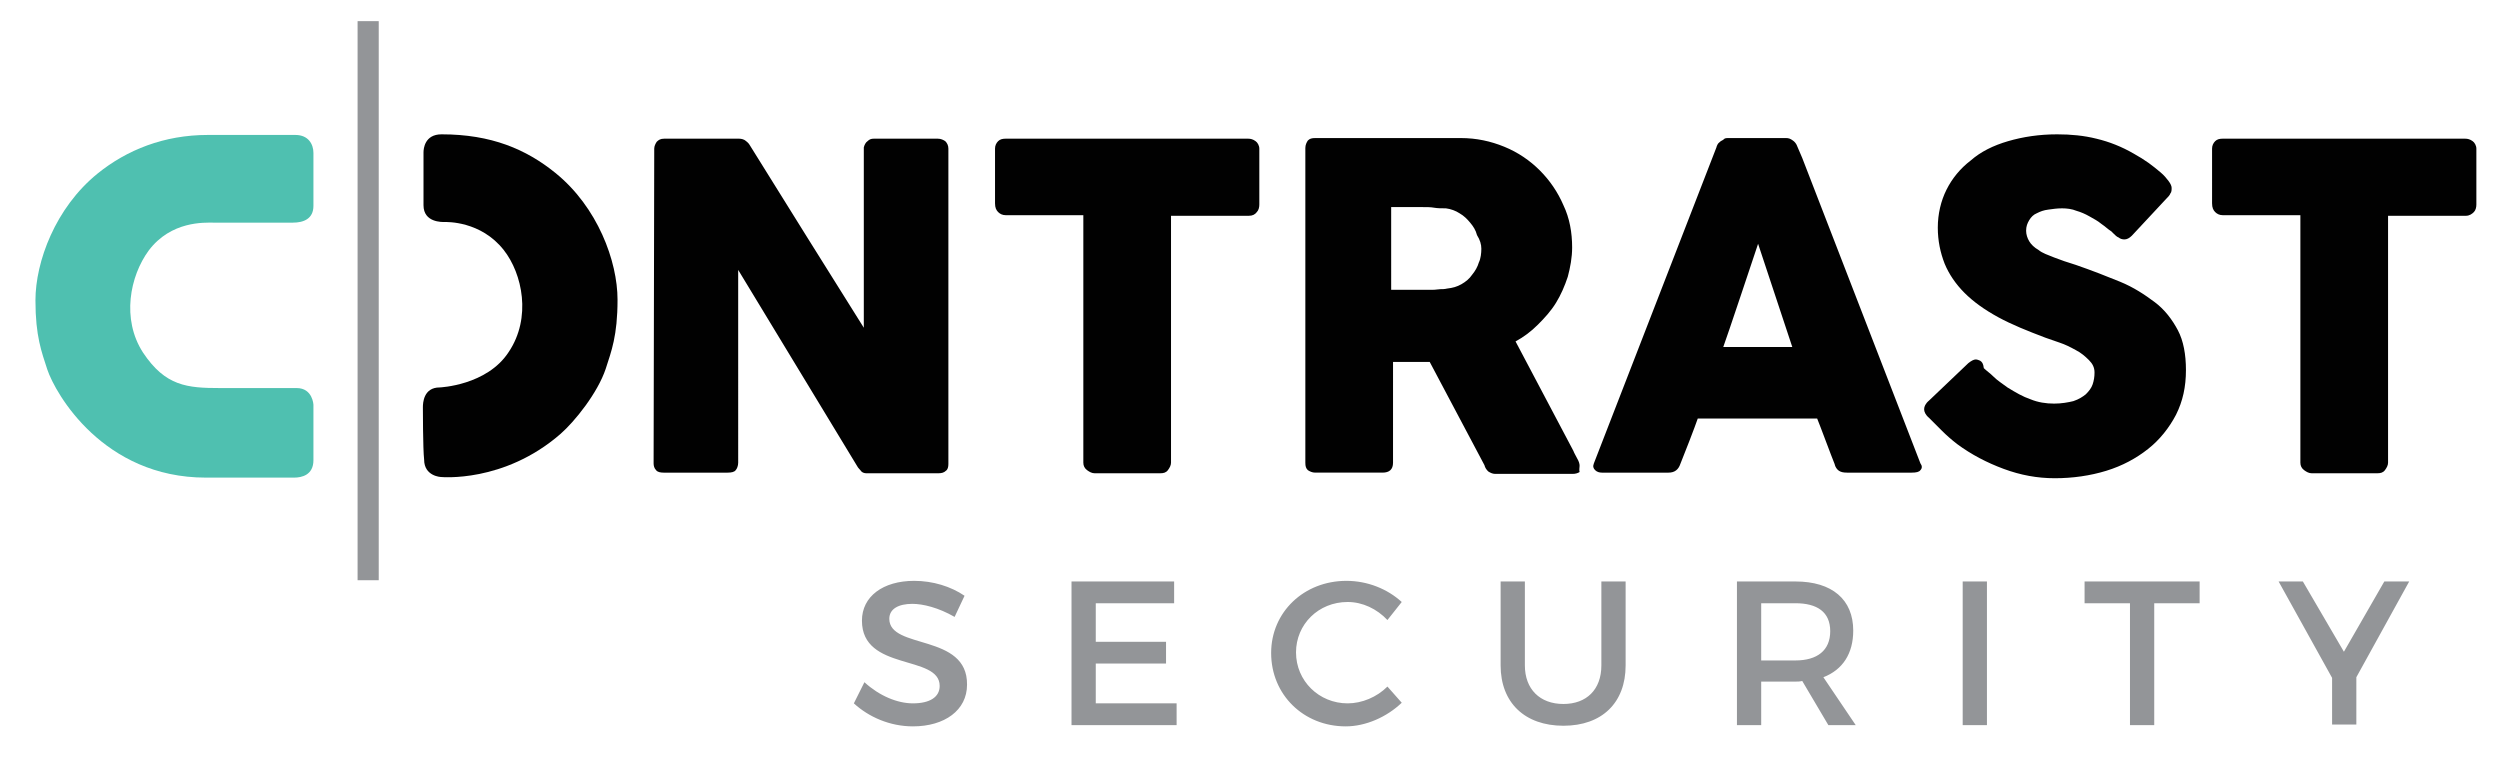
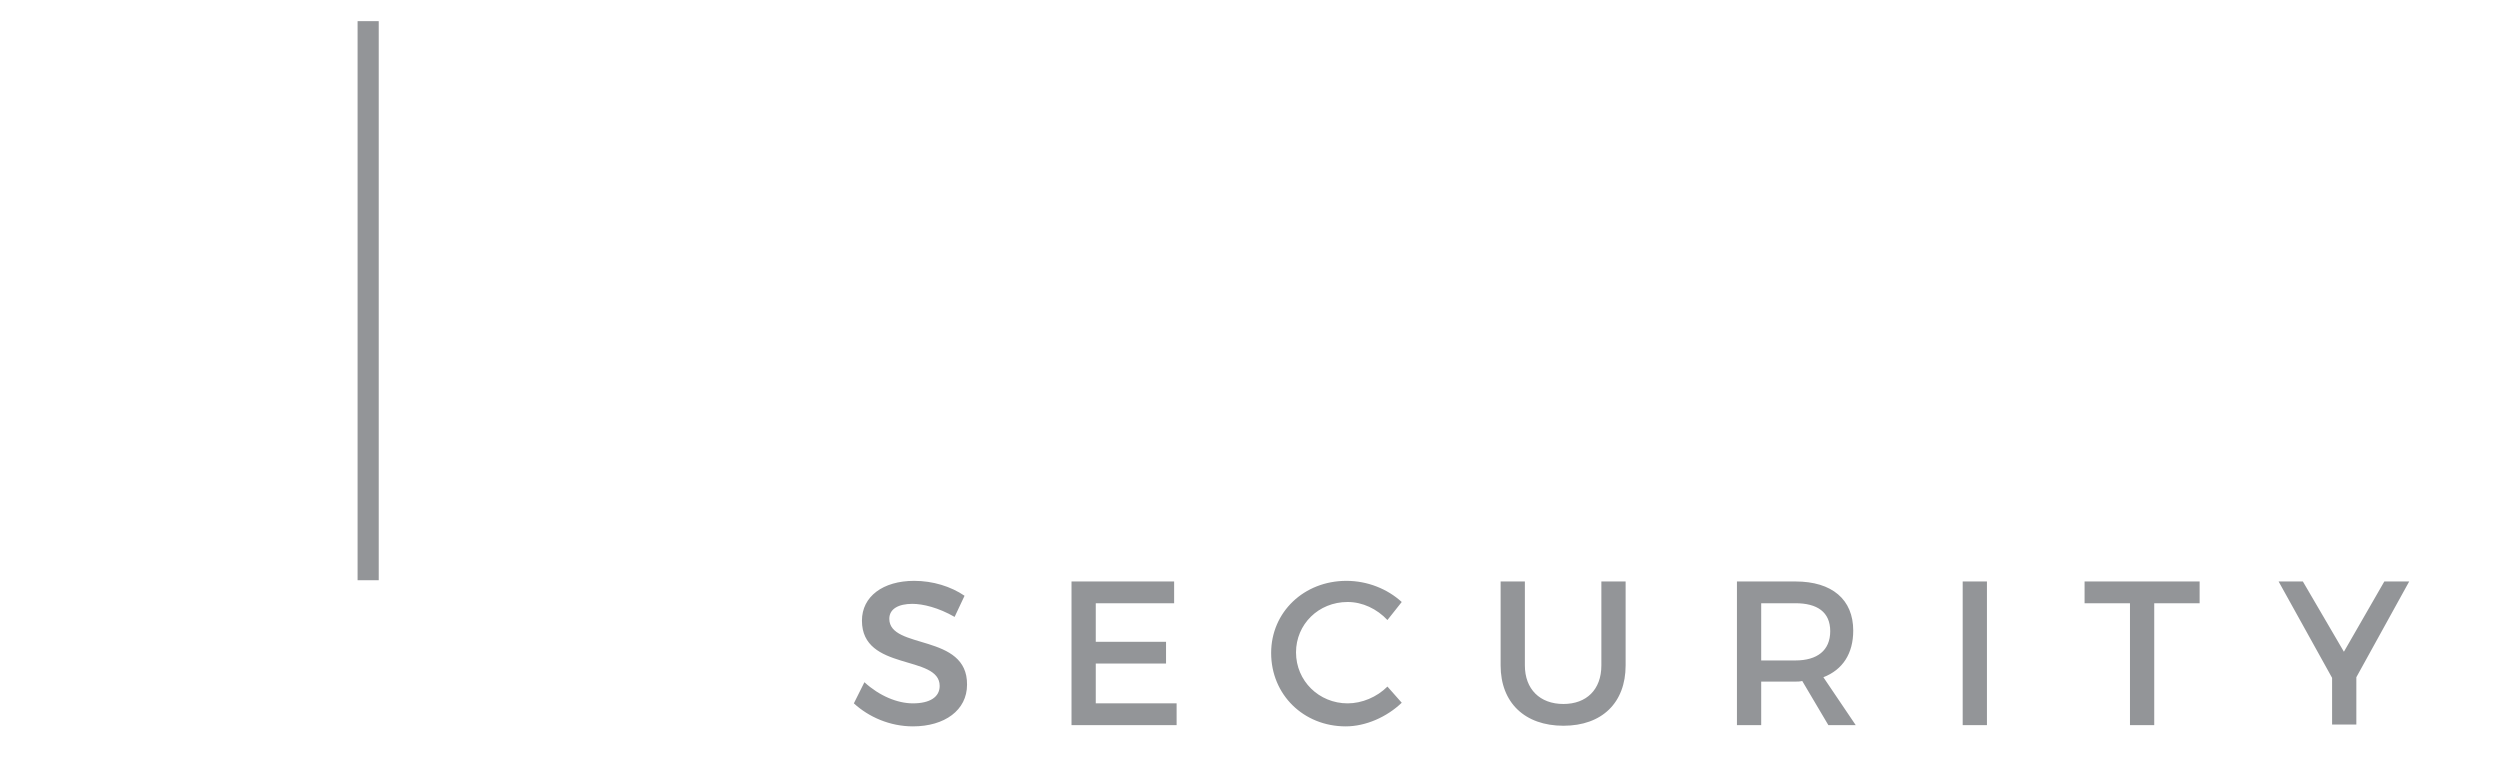
<svg xmlns="http://www.w3.org/2000/svg" version="1.1" id="Layer_1" x="0px" y="0px" viewBox="0 0 402 122.1" style="enable-background:new 0 0 402 122.1;" xml:space="preserve">
  <style type="text/css">
	.st0{fill:#010101;}
	.st1{fill:#939598;}
	.st2{fill:#4FC0B0;}
</style>
  <g>
-     <path class="st0" d="M355.7,23.9c0-0.5,0.2-0.9,0.5-1.2s0.7-0.4,1.2-0.4h39c0.4,0,0.8,0.1,1.2,0.4c0.3,0.2,0.6,0.7,0.6,1.2v9   c0,0.4-0.1,0.9-0.4,1.2s-0.7,0.6-1.3,0.6h-12.5v39.7c0,0.4-0.2,0.8-0.5,1.2c-0.3,0.4-0.7,0.5-1.2,0.5h-10.6c-0.4,0-0.8-0.2-1.2-0.5   c-0.4-0.3-0.6-0.7-0.6-1.2V34.6h-12.5c-0.5,0-0.9-0.2-1.2-0.5c-0.3-0.3-0.5-0.7-0.5-1.4L355.7,23.9L355.7,23.9z M318.4,58   c-0.2-0.1-0.5-0.2-0.7-0.2c-0.3,0-0.7,0.2-1.2,0.6l-6.3,6c-0.6,0.5-0.8,1-0.8,1.4c0,0.4,0.2,0.9,0.8,1.4l0.1,0.1l0.1,0.1l0.1,0.1   l0.1,0.1l0.1,0.1c0.4,0.4,0.9,0.9,1.6,1.6c0.7,0.7,1.5,1.4,2.4,2.1c2.3,1.7,4.8,3,7.5,4c2.7,1,5.4,1.5,8.2,1.5   c2.9,0,5.7-0.4,8.3-1.2c2.6-0.8,4.8-2,6.7-3.5c1.9-1.5,3.4-3.4,4.5-5.5c1.1-2.2,1.6-4.5,1.6-7.2c0-2.5-0.4-4.7-1.3-6.4   c-0.9-1.7-2.1-3.3-3.7-4.5s-3.4-2.4-5.6-3.3c-2.2-0.9-4.5-1.8-7.1-2.7c-1.3-0.4-2.5-0.8-3.5-1.2c-1-0.4-1.9-0.7-2.5-1.2   c-0.7-0.4-1.2-0.9-1.5-1.4c-0.3-0.5-0.5-1.1-0.5-1.7c0-0.7,0.2-1.2,0.5-1.7c0.3-0.5,0.7-0.9,1.2-1.1c0.6-0.3,1.1-0.5,1.9-0.6   c0.7-0.1,1.4-0.2,2.2-0.2c0.7,0,1.6,0.1,2.3,0.4c0.7,0.2,1.4,0.5,2.1,0.9s1.3,0.7,1.9,1.2c0.6,0.4,1.1,0.9,1.6,1.2l0.3,0.3   c0.3,0.3,0.6,0.6,0.9,0.7c0.2,0.2,0.6,0.3,0.9,0.3c0.4,0,0.8-0.2,1.2-0.6l5.5-5.9c0.3-0.3,0.6-0.6,0.7-0.9c0.2-0.2,0.2-0.6,0.2-0.9   c0-0.3-0.2-0.7-0.5-1.1c-0.3-0.4-0.7-0.9-1.3-1.4c-0.6-0.5-1.2-1-1.9-1.5c-0.7-0.5-1.5-1-2.4-1.5c-1.9-1.1-3.9-1.9-6-2.4   c-2-0.5-4.1-0.7-6.3-0.7c-2.9,0-5.5,0.4-7.9,1.1c-2.4,0.7-4.4,1.7-6,3.1c-1.7,1.3-3,2.9-3.9,4.7c-0.9,1.8-1.4,3.9-1.4,6.1   c0,2.1,0.4,4,1.1,5.8c0.7,1.7,1.8,3.3,3.2,4.7s3.2,2.7,5.4,3.9c2.2,1.2,4.7,2.2,7.6,3.3c0.6,0.2,1.4,0.5,2.3,0.8   c0.9,0.3,1.7,0.7,2.6,1.2c0.8,0.4,1.5,1,2.1,1.6s0.9,1.2,0.9,2c0,0.7-0.1,1.3-0.3,1.9c-0.2,0.6-0.6,1.1-1.1,1.6   c-0.5,0.4-1.1,0.8-2,1.1c-0.8,0.2-1.9,0.4-3.1,0.4c-1.3,0-2.6-0.2-3.8-0.7c-1.2-0.4-2.4-1.1-3.7-1.9c-0.8-0.6-1.6-1.1-2.2-1.7   c-0.6-0.6-1.2-1-1.6-1.4C318.9,58.4,318.7,58.2,318.4,58 M282.7,39.2c-0.4,1.2-5.1,15.3-5.6,16.6h11.1L282.7,39.2z M308.8,75.6   c-0.2,0.3-0.7,0.4-1.4,0.4h-10.4c-0.6,0-1-0.1-1.3-0.3c-0.3-0.2-0.6-0.6-0.7-1.1c-0.5-1.2-2.3-6.1-2.8-7.3H273   c-0.4,1.2-2.3,6.1-2.8,7.3c-0.3,0.9-0.9,1.4-1.9,1.4h-10.7c-0.4,0-0.8-0.1-1.1-0.4s-0.4-0.6-0.2-1.1L276,23.7   c0-0.1,0.1-0.3,0.2-0.5s0.3-0.3,0.5-0.5c0.2-0.1,0.4-0.2,0.6-0.4c0.2-0.1,0.4-0.1,0.6-0.1h9.3c0.4,0,0.7,0.1,1.1,0.4   c0.3,0.2,0.5,0.5,0.6,0.7l0.9,2.1l19,49.1C309.1,74.9,309.1,75.3,308.8,75.6 M238.2,40c0,0.7-0.1,1.6-0.4,2.2   c-0.2,0.7-0.6,1.4-1.1,2c-0.4,0.6-1,1.1-1.7,1.5c-0.7,0.4-1.4,0.6-2.3,0.7c-0.4,0.1-0.8,0.1-1.1,0.1c-0.3,0-0.7,0.1-1.2,0.1h-6.7   V33.3h5c0.7,0,1.4,0,1.9,0.1c0.6,0.1,1.2,0.1,1.9,0.1c0.8,0.1,1.6,0.4,2.2,0.8c0.7,0.4,1.2,0.9,1.7,1.5c0.5,0.6,0.9,1.2,1.1,2   C238,38.6,238.2,39.3,238.2,40 M254,74.9c0-0.3-0.1-0.7-0.4-1.2c-0.2-0.4-0.5-0.9-0.6-1.2l-9.3-17.6c1.3-0.7,2.5-1.6,3.6-2.7   s2.1-2.2,2.9-3.5c0.8-1.3,1.4-2.7,1.9-4.2c0.4-1.5,0.7-3.1,0.7-4.7c0-2.4-0.4-4.7-1.4-6.8c-0.9-2.1-2.2-4-3.8-5.6   c-1.6-1.6-3.5-2.9-5.7-3.8c-2.2-0.9-4.5-1.4-7-1.4h-23.4c-0.6,0-0.9,0.1-1.2,0.4c-0.2,0.3-0.4,0.7-0.4,1.2v50.6   c0,0.6,0.1,0.9,0.4,1.2c0.3,0.2,0.7,0.4,1.2,0.4h10.8c1.1,0,1.7-0.5,1.7-1.6V58.2h5.9l8.8,16.6c0.1,0.4,0.3,0.7,0.6,1   c0.3,0.2,0.7,0.4,1.1,0.4h12.5c0.4,0,0.8-0.1,1.1-0.3C253.9,75.5,254,75.2,254,74.9 M160,23.9c0-0.5,0.2-0.9,0.5-1.2   c0.3-0.3,0.7-0.4,1.2-0.4h39c0.4,0,0.8,0.1,1.2,0.4c0.3,0.2,0.6,0.7,0.6,1.2v9c0,0.4-0.1,0.9-0.4,1.2c-0.3,0.4-0.7,0.6-1.3,0.6   h-12.5v39.7c0,0.4-0.2,0.8-0.5,1.2c-0.3,0.4-0.7,0.5-1.2,0.5h-10.6c-0.4,0-0.8-0.2-1.2-0.5c-0.4-0.3-0.6-0.7-0.6-1.2V34.6h-12.5   c-0.5,0-0.9-0.2-1.2-0.5c-0.3-0.3-0.5-0.7-0.5-1.4v-8.9H160z M105.1,74.5c0,0.4,0.1,0.8,0.4,1.1c0.2,0.3,0.7,0.4,1.2,0.4H117   c0.6,0,1.1-0.1,1.3-0.4c0.2-0.2,0.4-0.7,0.4-1.2V43.4c3.2,5.3,15.9,26.2,19.1,31.5c0.2,0.4,0.5,0.6,0.7,0.9   c0.2,0.2,0.5,0.3,0.8,0.3h11.6c0.5,0,0.9-0.1,1.2-0.4c0.3-0.2,0.4-0.6,0.4-1.1V23.9c0-0.5-0.2-0.9-0.5-1.2   c-0.3-0.2-0.7-0.4-1.2-0.4h-10.3c-0.4,0-0.7,0.1-1,0.4c-0.3,0.2-0.5,0.6-0.6,1v29c-3.1-4.9-15.2-24.3-18.3-29.3   c-0.2-0.4-0.6-0.7-0.9-0.9c-0.4-0.2-0.7-0.2-1.1-0.2h-11.8c-0.6,0-0.9,0.2-1.2,0.5c-0.2,0.3-0.4,0.7-0.4,1.1L105.1,74.5L105.1,74.5   z" />
-     <path class="st0" d="M68,65.5c0-0.7,0.1-3.2,2.7-3.2c0,0,7.6-0.3,11.1-5.7C85.5,51.1,84,44,81,40.2c-3.7-4.7-9.2-4.5-9.5-4.5   c-0.4,0-3.4,0.1-3.4-2.7s0-8,0-8.5c0-0.6,0.2-2.9,2.9-2.9c8,0,13.6,2.4,18.3,6.2c6.8,5.5,10,14.2,10,20.4c0,5.8-1,8.3-1.9,11.1   c-1.3,3.9-5,8.5-7.3,10.5c-9.1,7.9-19.2,6.9-19.2,6.9s-2.7-0.1-2.7-2.8C68,72.2,68,65.5,68,65.5z" />
-   </g>
+     </g>
  <polygon class="st1" points="60.9,3.4 60.9,3.4 60.9,93.3 57.5,93.3 57.5,3.4 " />
  <path class="st1" d="M378.9,108.9l8.5-15.4h-4l-6.5,11.3l-6.6-11.3h-3.9L375,109v7.5h3.9L378.9,108.9L378.9,108.9z M353.7,97v-3.5  h-18.5V97h7.3v19.6h3.9V97H353.7z M319.5,93.5h-3.9v23.1h3.9V93.5z M283.2,106.1V97h5.5c3.5,0,5.6,1.4,5.6,4.5  c0,3.1-2.1,4.7-5.6,4.7H283.2z M294,116.6h4.4l-5.2-7.7c3.1-1.2,4.8-3.8,4.8-7.5c0-5-3.4-7.9-9.3-7.9h-9.4v23.1h3.9v-7h5.5  c0.4,0,0.7,0,1.1-0.1L294,116.6z M261.4,93.5h-3.9V107c0,3.9-2.4,6.2-6.1,6.2c-3.8,0-6.2-2.4-6.2-6.2V93.5h-3.9V107  c0,6,3.9,9.7,10.1,9.7c6.2,0,10-3.7,10-9.7L261.4,93.5L261.4,93.5z M216.5,93.4c-6.8,0-12.1,5-12.1,11.6c0,6.7,5.2,11.8,12,11.8  c3.2,0,6.6-1.5,9-3.8l-2.3-2.6c-1.7,1.7-4.1,2.7-6.4,2.7c-4.6,0-8.3-3.6-8.3-8.2c0-4.5,3.6-8.1,8.3-8.1c2.4,0,4.7,1.1,6.4,2.9  l2.3-2.9C223.1,94.7,219.9,93.4,216.5,93.4 M188.8,97v-3.5h-16.5v23.1h16.9v-3.5h-13v-6.4h11.3v-3.5h-11.3V97L188.8,97L188.8,97z   M147,93.4c-5,0-8.4,2.5-8.4,6.4c0,8.2,12.5,5.4,12.5,10.5c0,1.8-1.6,2.8-4.3,2.8c-2.5,0-5.4-1.2-7.8-3.4l-1.7,3.4  c2.4,2.2,5.8,3.7,9.5,3.7c5.1,0,8.7-2.6,8.7-6.7c0.1-8.3-12.5-5.6-12.5-10.6c0-1.6,1.5-2.4,3.7-2.4c1.7,0,4.2,0.6,6.8,2.1l1.6-3.4  C152.9,94.3,150,93.4,147,93.4" />
-   <path class="st2" d="M50.4,65.1c0,0-0.1-2.7-2.7-2.7s-9.8,0-12.3,0c-5.3,0-8.8-0.3-12.4-5.7c-3.5-5.4-2.1-12.3,0.9-16.4  c3.6-4.8,9-4.5,10.4-4.5s12.1,0,12.8,0c1.7,0,3.3-0.6,3.3-2.7c0-2.7,0-7.5,0-8.5c0-1.4-0.8-2.9-2.9-2.9c-2.6,0-6.8,0-14.1,0  c-7,0-13,2.4-17.7,6.2c-6.8,5.5-10,14.2-10,20.4c0,5.8,1,8.3,1.9,11.1c1.3,3.9,9,17.4,25.5,17.4c11,0,13.5,0,14.2,0  c1.2,0,3.1-0.4,3.1-2.8C50.4,71.3,50.4,65.1,50.4,65.1z" />
</svg>